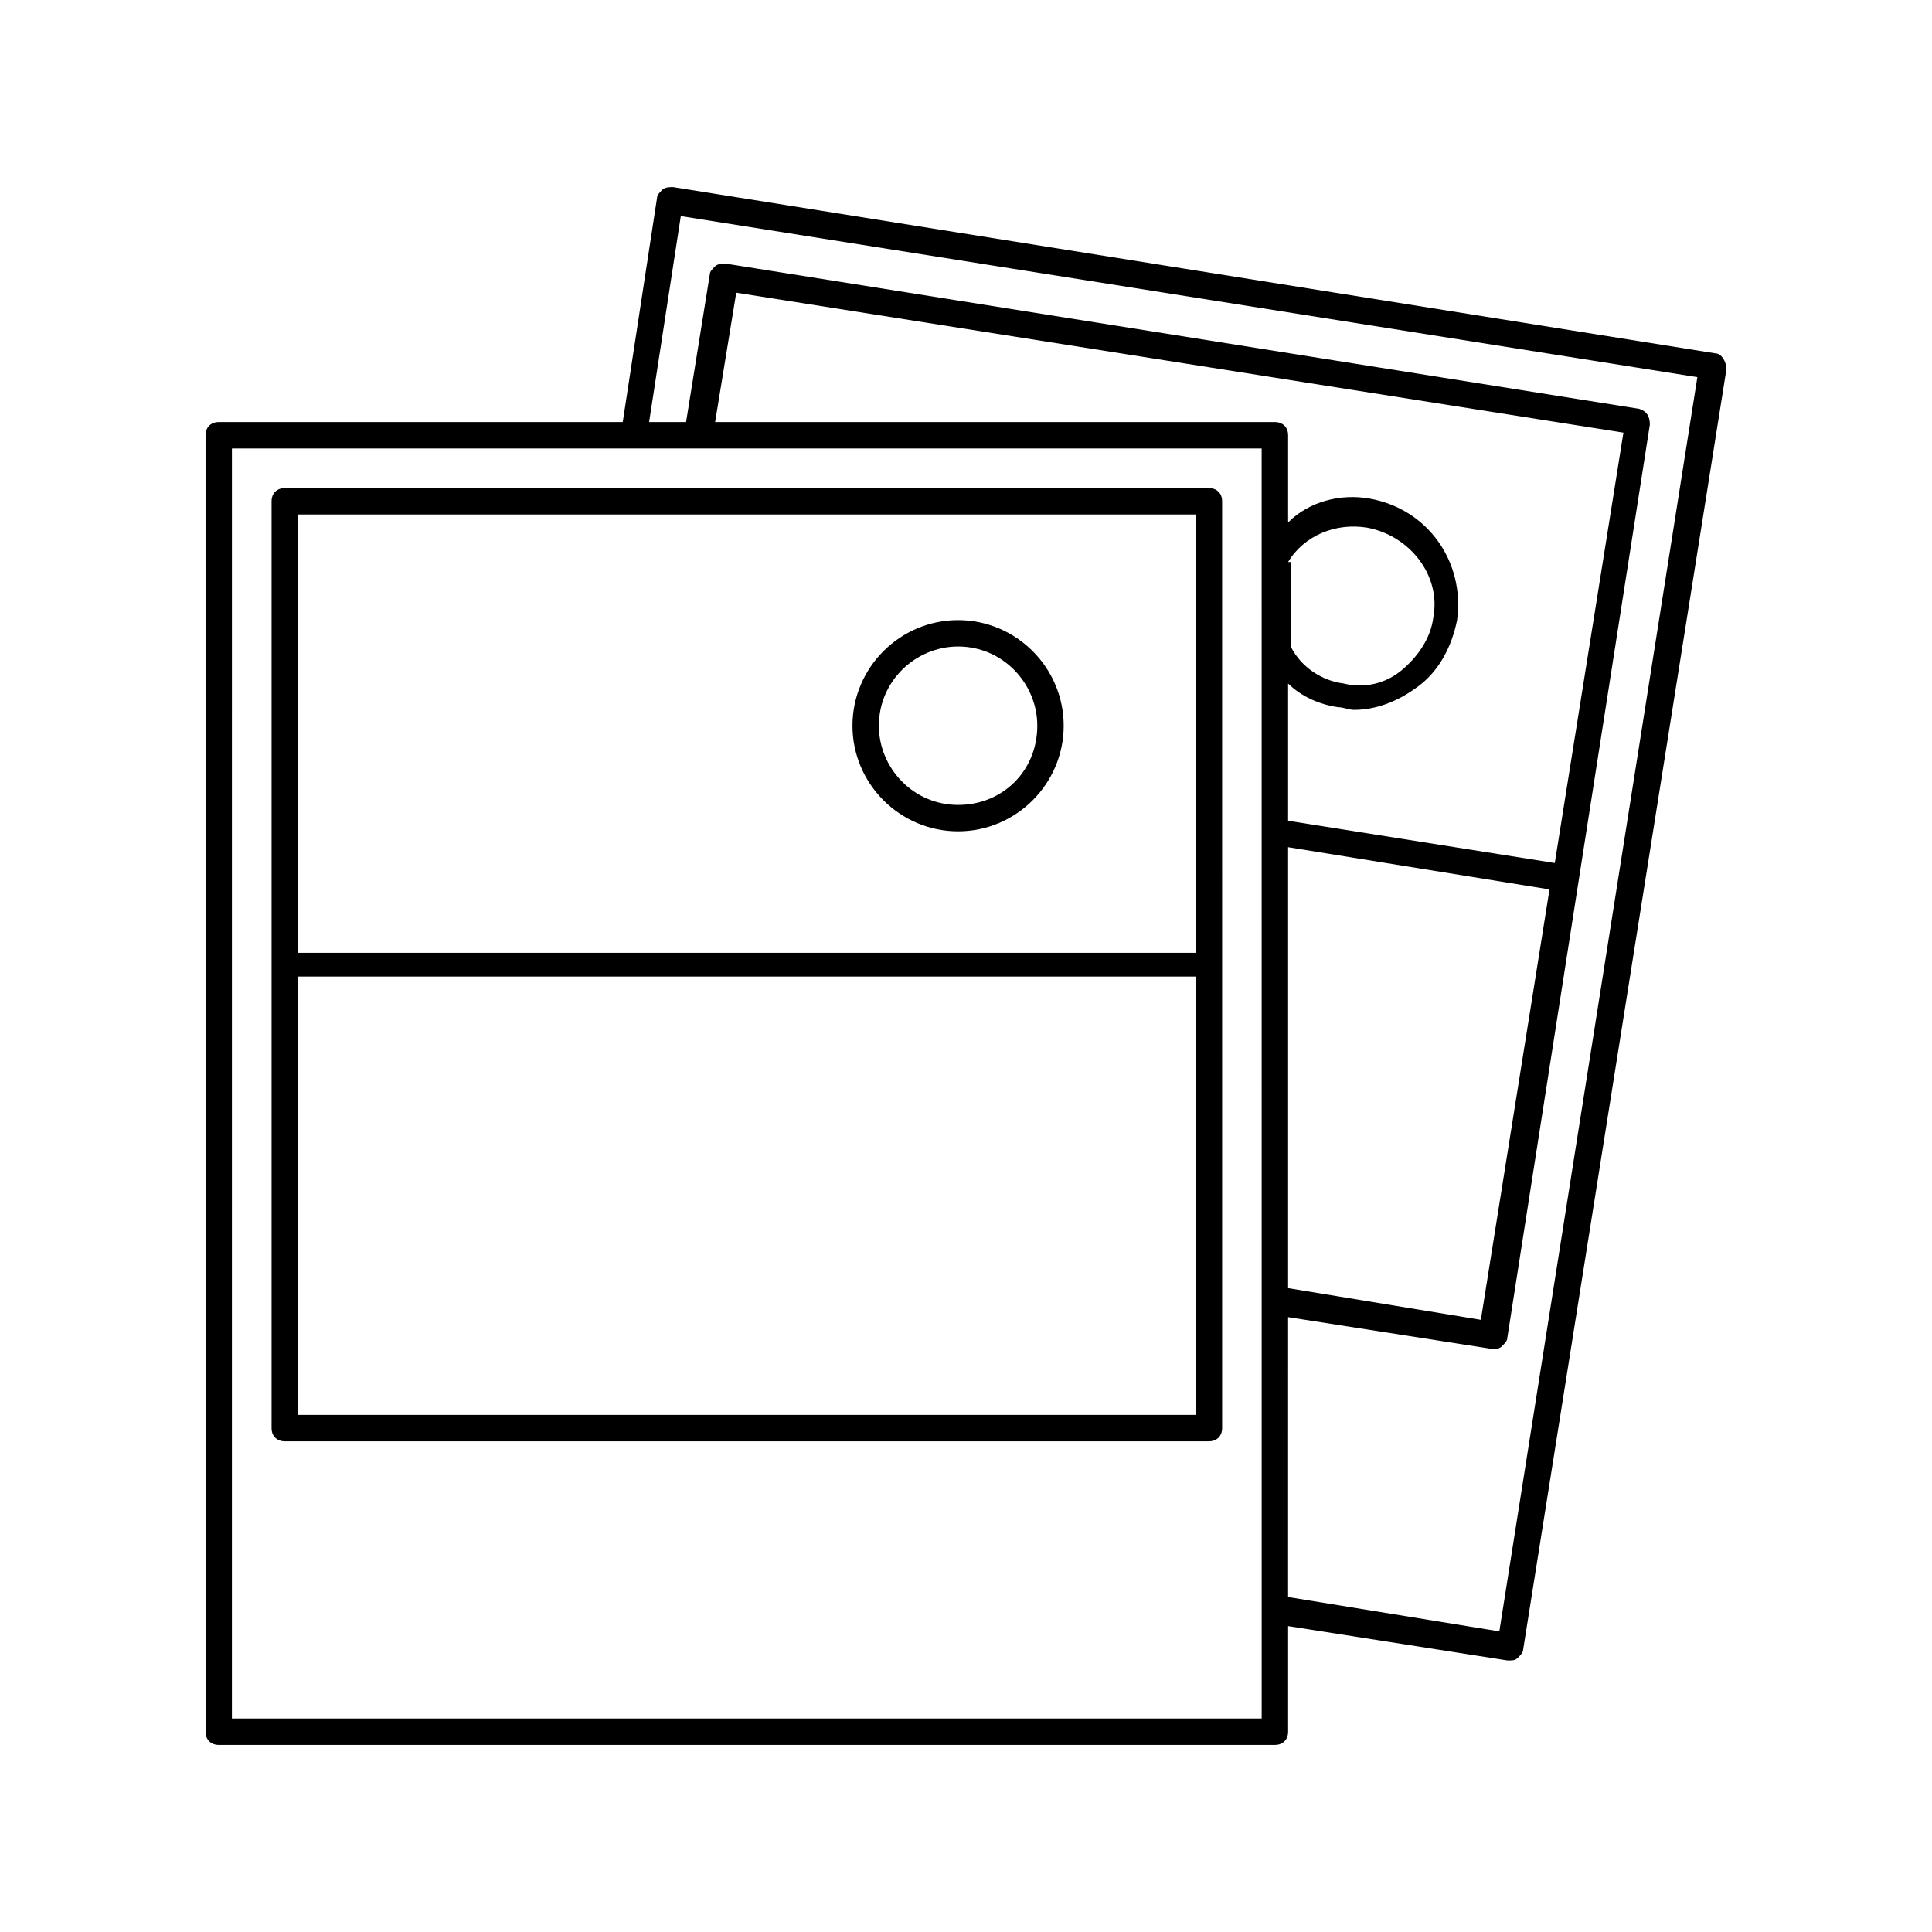
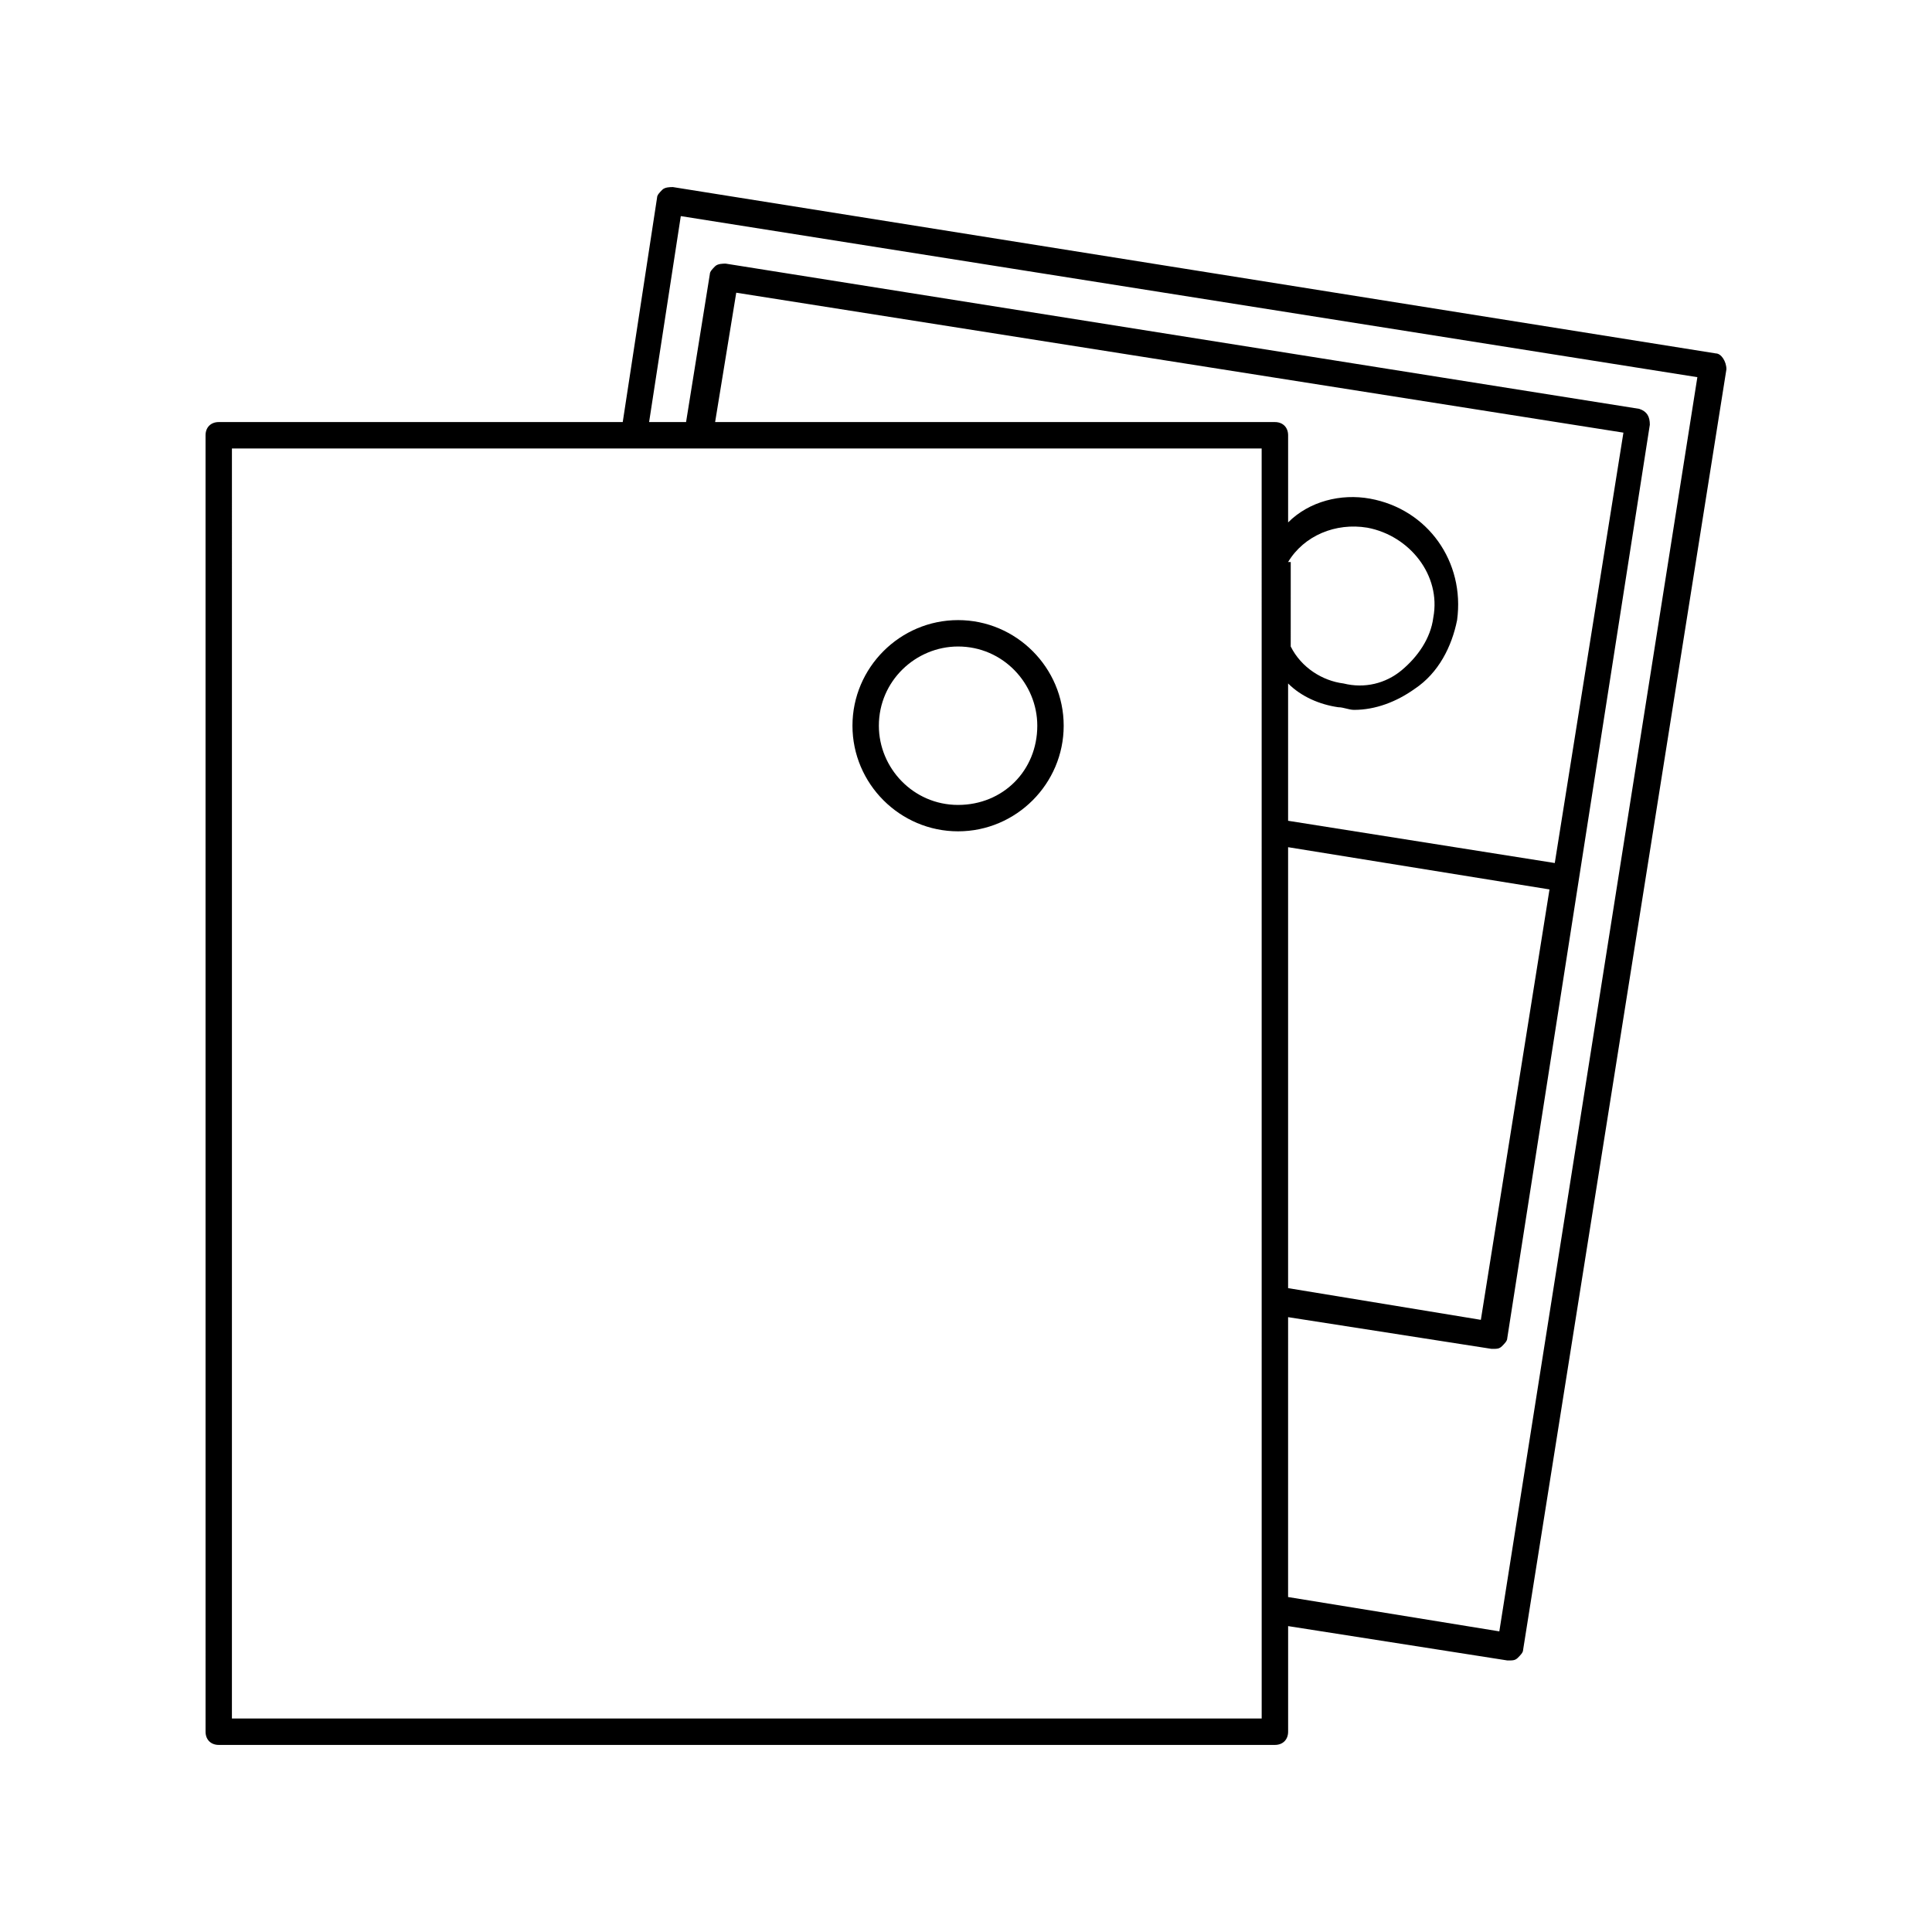
<svg xmlns="http://www.w3.org/2000/svg" fill="#000000" width="800px" height="800px" version="1.1" viewBox="144 144 512 512">
  <g>
-     <path d="m464.38 273.35h-244.91c-2.098 0-3.5 1.398-3.5 3.5v245.61c0 2.098 1.398 3.5 3.5 3.5h244.91c2.098 0 3.5-1.398 3.5-3.5l-0.004-245.61c0-2.098-1.398-3.496-3.496-3.496zm-3.5 6.996v116.16h-237.91v-116.16zm-237.91 238.61v-116.16h237.91v116.16z" />
    <path d="m397.9 364.31c15.395 0 27.988-12.594 27.988-27.988s-12.594-27.988-27.988-27.988c-15.395 0-27.988 12.594-27.988 27.988 0 15.391 12.594 27.988 27.988 27.988zm0-48.98c11.895 0 20.992 9.797 20.992 20.992 0 11.895-9.098 20.992-20.992 20.992-11.895 0-20.992-9.797-20.992-20.992 0-11.898 9.797-20.992 20.992-20.992z" />
    <path d="m598.72 237.66-276.39-44.082c-0.699 0-2.098 0-2.801 0.699-0.699 0.699-1.398 1.398-1.398 2.098l-9.098 59.477h-107.06c-2.098 0-3.5 1.398-3.5 3.5l0.004 343.57c0 2.098 1.398 3.5 3.5 3.5h279.89c2.098 0 3.5-1.398 3.5-3.5v-27.988l58.078 9.098h0.699c0.699 0 1.398 0 2.098-0.699 0.699-0.699 1.398-1.398 1.398-2.098l53.879-339.37c0-2.106-1.402-4.203-2.801-4.203zm-120.36 361.76h-272.9l0.004-336.57h272.89zm7-306.48c4.199-6.996 12.594-10.496 20.992-9.098 11.195 2.098 19.594 12.594 17.492 23.789-0.699 5.598-4.199 10.496-8.398 13.996s-9.797 4.898-15.395 3.5c-5.598-0.699-11.195-4.199-13.996-9.797l0.004-22.391zm0 75.574 69.273 11.195-18.191 114.06-51.082-8.398zm70.672 4.195-70.672-11.195v-36.387c3.5 3.5 8.398 5.598 13.297 6.297 1.398 0 2.801 0.699 4.199 0.699 5.598 0 11.195-2.098 16.094-5.598 6.297-4.199 9.797-11.195 11.195-18.191 2.098-15.395-7.695-29.391-23.09-32.188-7.695-1.398-16.094 0.699-21.691 6.297v-23.09c0-2.098-1.398-3.5-3.5-3.5h-148.35l5.598-34.285 235.11 37.086zm-14.695 203.62-55.98-9.098 0.004-74.172 53.879 8.398h0.699c0.699 0 1.398 0 2.098-0.699s1.398-1.398 1.398-2.098l37.789-242.11c0-2.098-0.699-3.5-2.801-4.199l-242.11-38.488c-0.699 0-2.098 0-2.801 0.699-0.699 0.699-1.398 1.398-1.398 2.098l-6.297 39.184-9.797 0.004 8.398-54.578 269.4 42.684z" />
  </g>
</svg>